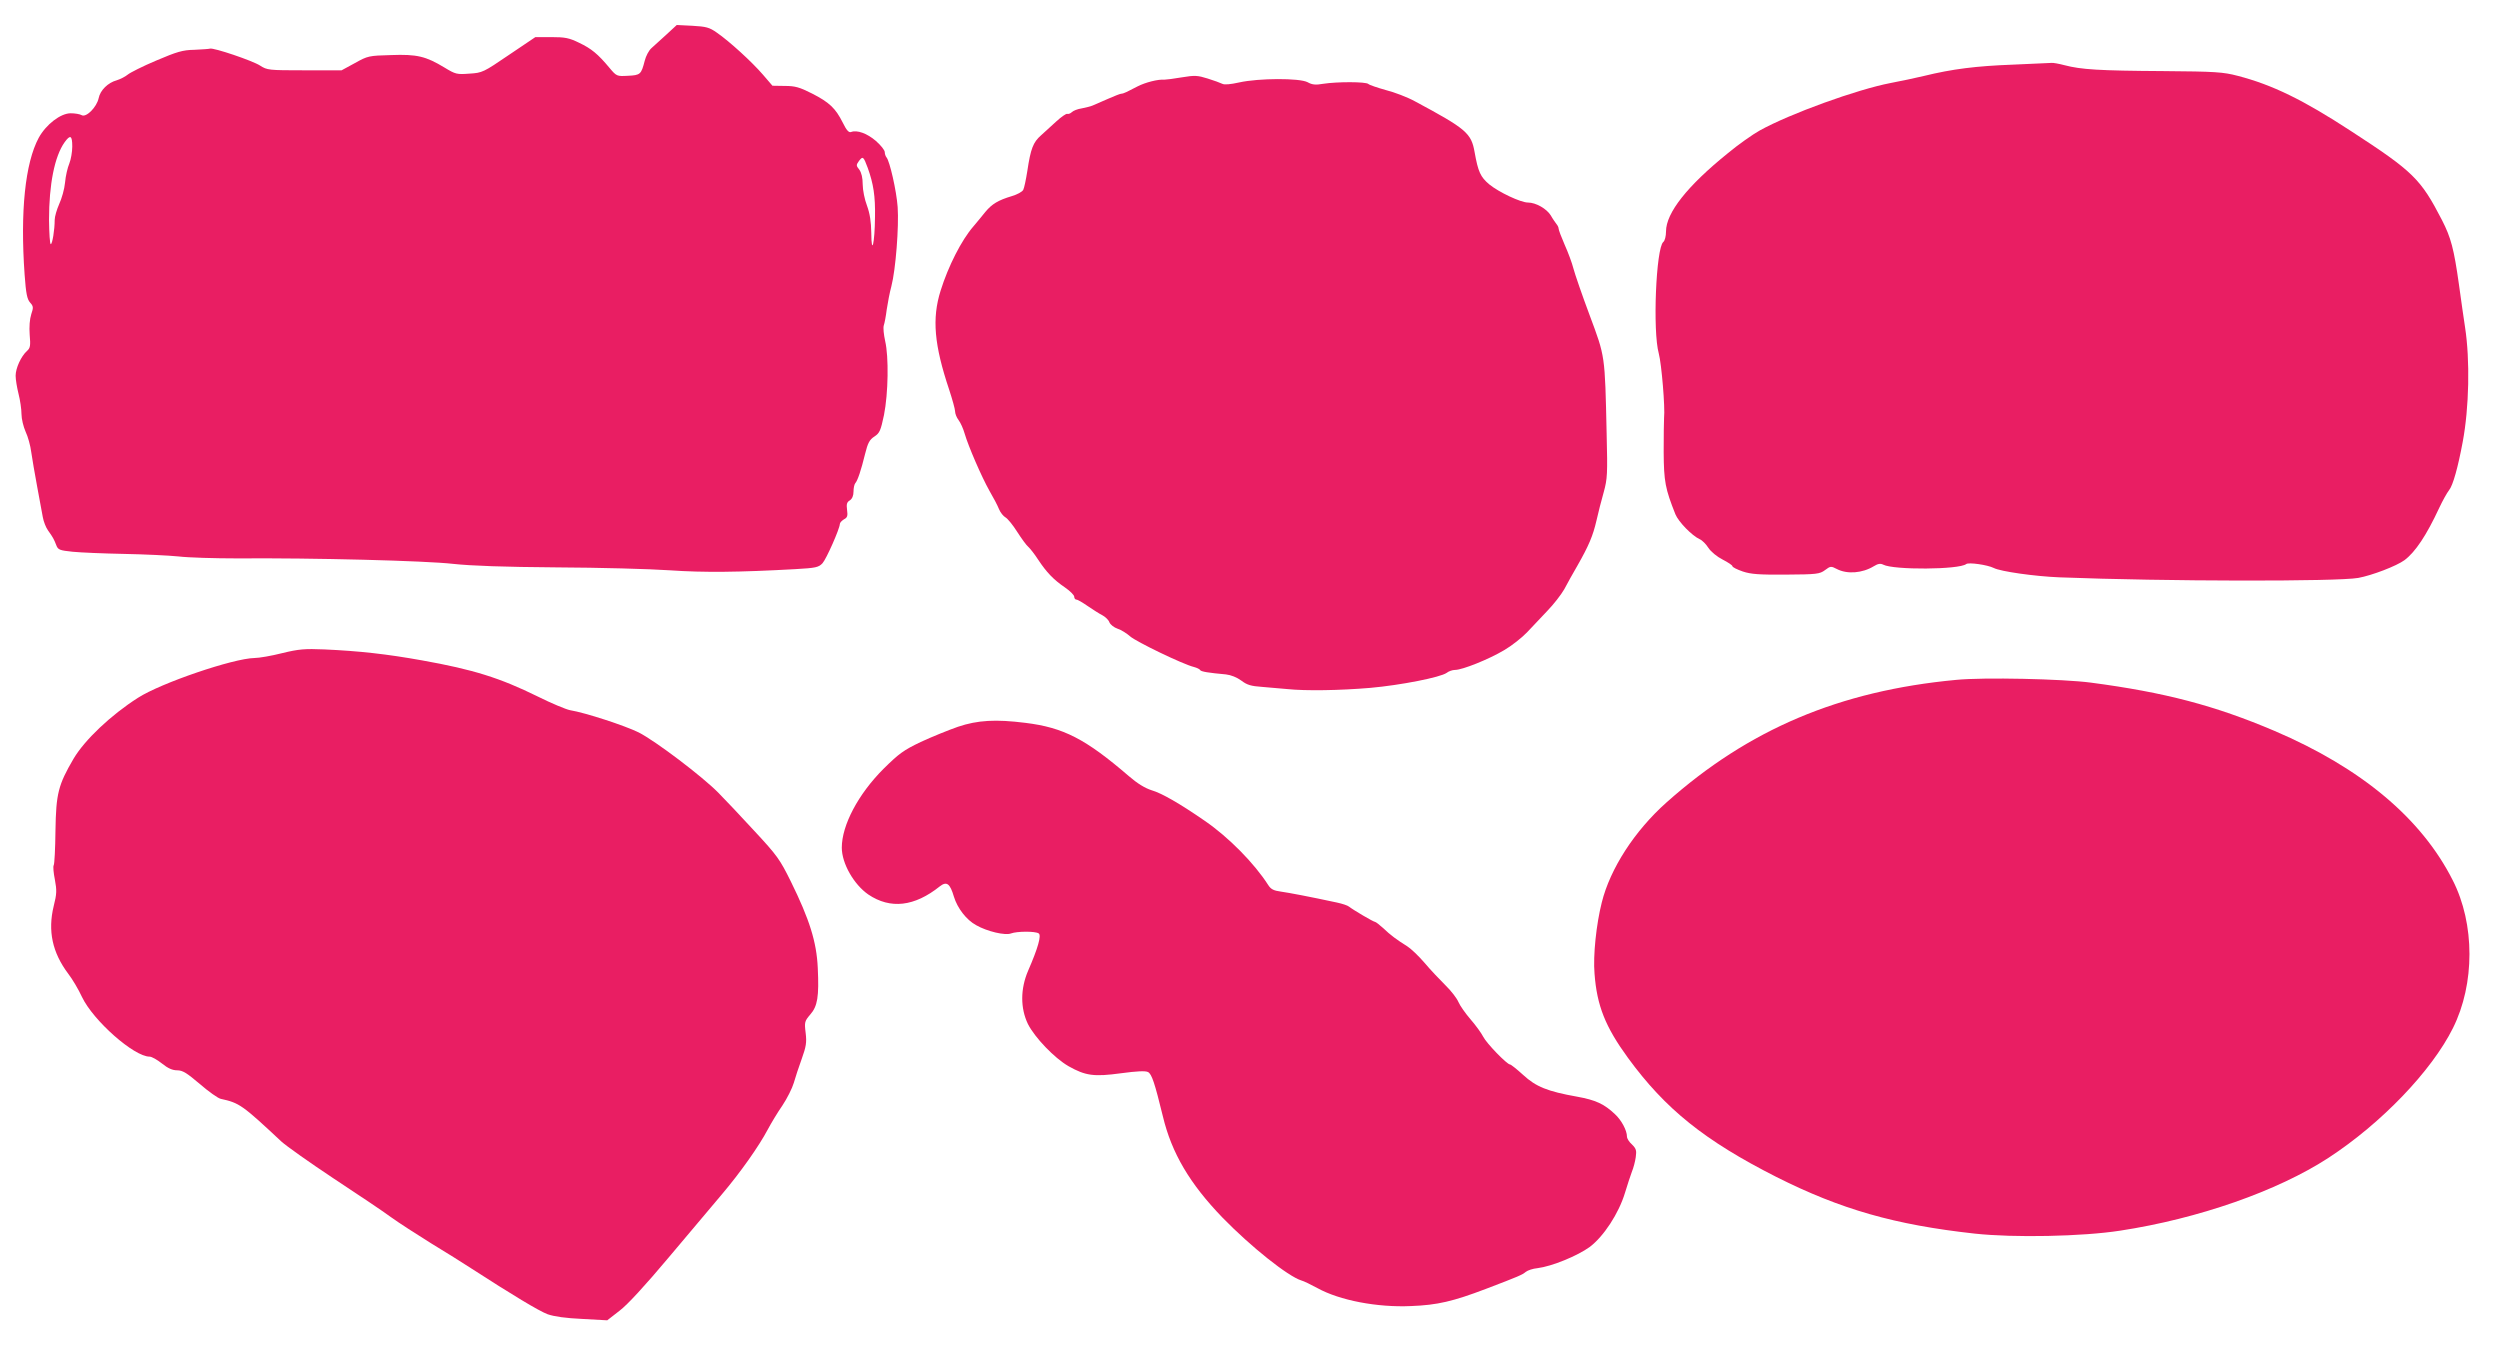
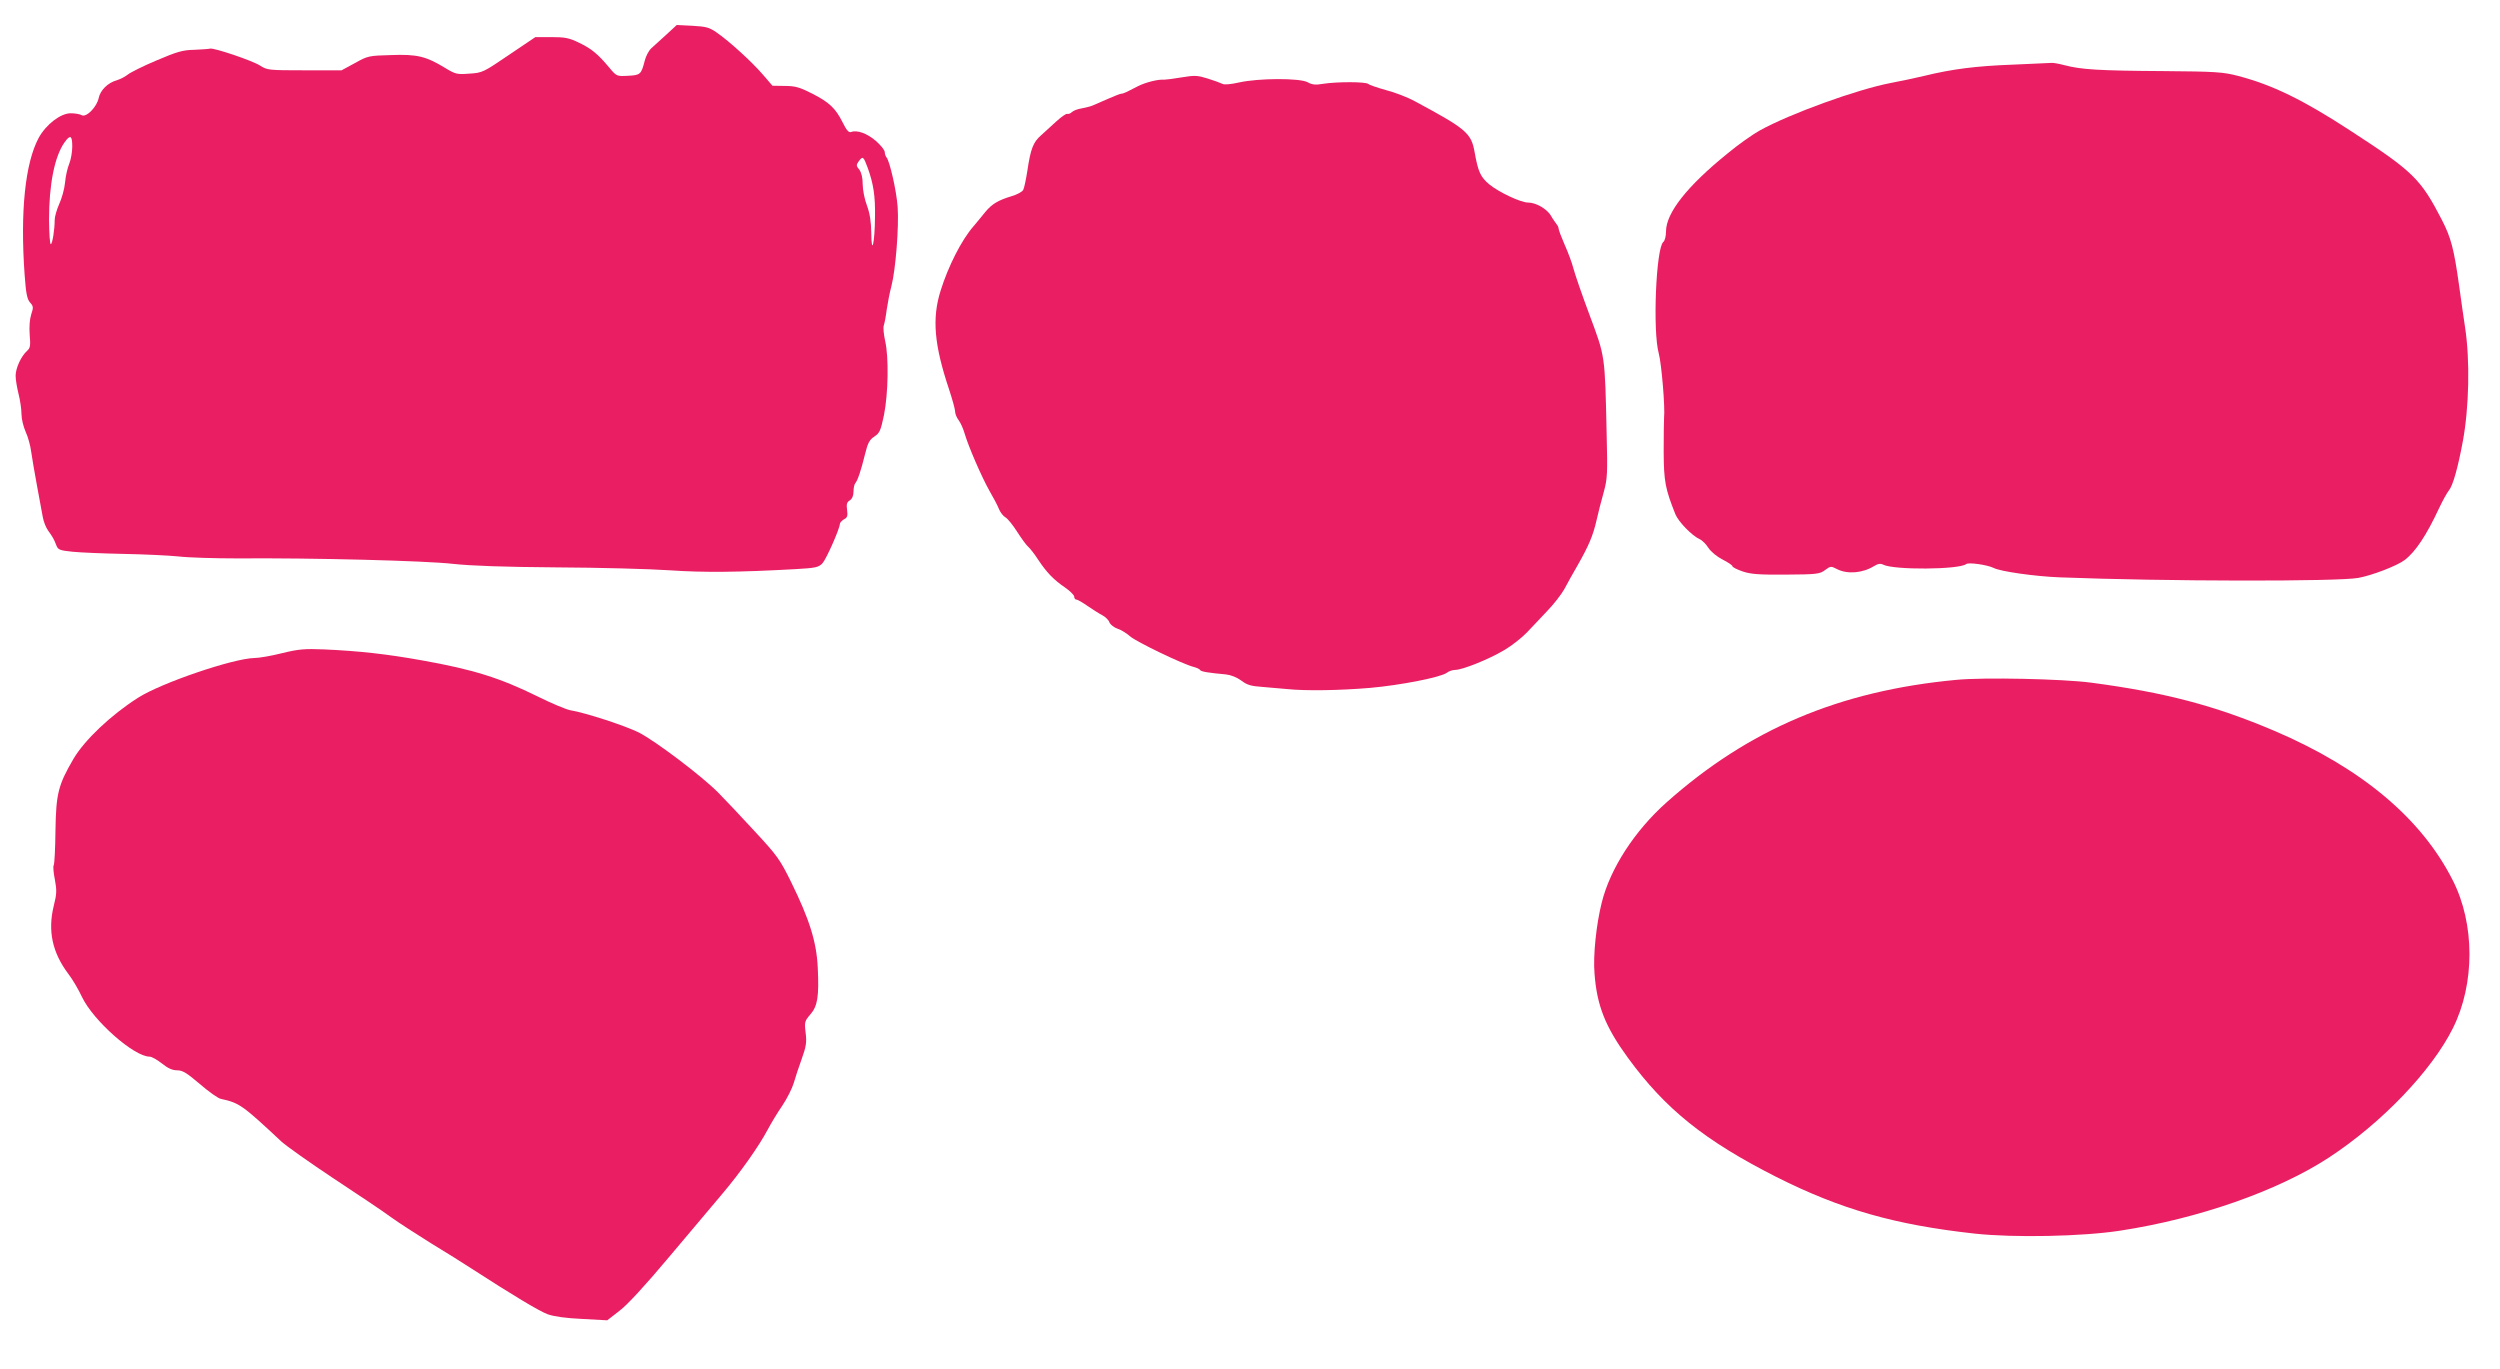
<svg xmlns="http://www.w3.org/2000/svg" version="1.0" width="1280pt" height="701pt" viewBox="0 0 1280 701" preserveAspectRatio="xMidYMid meet">
  <g transform="translate(0,701) scale(0.1,-0.1)" fill="#e91e63" stroke="none">
    <path d="M3412 6833 c-29 -26 -63 -57 -76 -69 -14 -12 -29 -41 -35 -65 -18 -70 -22 -74 -86 -77 -56 -3 -58 -3 -94 40 -60 72 -93 99 -156 129 -51 25 -72 29 -142 29 l-82 0 -135 -91 c-131 -89 -136 -92 -203 -96 -64 -5 -71 -3 -127 31 -96 58 -141 69 -274 64 -113 -3 -119 -4 -185 -41 l-68 -37 -190 0 c-184 0 -191 1 -227 24 -38 25 -239 93 -257 87 -5 -2 -42 -4 -80 -6 -60 -1 -89 -10 -195 -55 -69 -29 -134 -62 -146 -72 -12 -10 -37 -23 -56 -29 -45 -12 -85 -51 -93 -92 -10 -46 -63 -99 -86 -87 -10 6 -36 10 -57 10 -52 0 -126 -57 -164 -126 -69 -129 -95 -376 -72 -700 7 -98 13 -126 28 -143 17 -19 18 -25 6 -60 -8 -25 -11 -64 -8 -105 5 -56 3 -68 -14 -83 -30 -27 -58 -88 -58 -127 0 -19 7 -61 15 -93 8 -31 15 -78 15 -103 0 -25 10 -65 21 -90 12 -25 25 -72 29 -105 5 -33 18 -112 30 -175 12 -63 25 -134 29 -157 4 -23 16 -54 27 -69 25 -35 30 -44 42 -75 9 -24 17 -27 84 -34 40 -4 158 -9 262 -11 105 -2 231 -8 280 -13 50 -6 186 -10 301 -10 389 3 966 -12 1105 -28 92 -10 260 -16 530 -18 217 -1 478 -8 580 -15 175 -12 352 -10 642 6 105 6 119 9 139 30 20 22 88 176 89 201 0 7 10 17 21 24 18 9 20 18 16 48 -4 30 -1 40 14 49 12 8 19 24 19 45 0 18 4 37 9 43 12 13 30 67 50 149 14 57 23 74 48 90 27 18 32 30 49 110 22 111 25 298 6 379 -7 32 -11 68 -7 80 4 11 11 48 15 81 5 33 15 87 24 120 22 85 39 304 32 405 -6 84 -41 236 -57 254 -5 6 -9 18 -9 27 0 10 -20 35 -45 57 -45 39 -97 58 -128 46 -11 -4 -23 9 -42 48 -37 74 -69 104 -157 149 -65 33 -88 39 -140 39 l-63 1 -49 57 c-57 66 -172 171 -236 215 -38 27 -55 31 -125 35 l-80 4 -53 -49z m-3042 -573 c0 -28 -7 -67 -15 -87 -9 -21 -19 -64 -22 -98 -3 -33 -17 -82 -30 -110 -12 -27 -23 -64 -23 -81 0 -51 -12 -124 -20 -124 -5 0 -8 56 -9 124 0 181 28 325 80 398 29 40 39 35 39 -22z m4073 -110 c29 -81 39 -144 37 -251 -1 -134 -18 -204 -19 -82 -1 58 -7 99 -22 140 -12 31 -22 80 -22 109 0 33 -6 59 -17 75 -17 21 -17 24 -2 45 20 26 23 23 45 -36z" />
    <path d="M10305 6679 c-187 -7 -308 -22 -455 -58 -41 -10 -118 -26 -170 -36 -172 -33 -515 -157 -670 -243 -36 -20 -110 -72 -164 -117 -207 -167 -316 -305 -316 -400 0 -24 -6 -48 -14 -54 -37 -31 -55 -457 -23 -571 14 -52 33 -276 27 -330 -1 -14 -2 -92 -2 -174 1 -152 8 -188 60 -319 16 -39 85 -110 125 -128 12 -5 32 -25 44 -44 13 -20 45 -46 73 -60 27 -14 50 -29 50 -34 0 -5 24 -17 53 -27 42 -14 83 -17 222 -16 157 1 172 3 199 23 28 21 31 21 60 6 53 -28 131 -22 190 14 21 13 34 15 48 8 53 -28 388 -26 425 3 12 10 109 -4 141 -20 34 -18 211 -43 337 -48 541 -21 1422 -22 1529 -3 71 13 196 61 237 91 56 42 113 128 178 268 17 36 39 76 50 90 20 24 46 118 70 247 33 176 38 419 12 588 -6 39 -20 136 -31 217 -26 185 -41 241 -87 331 -109 211 -146 248 -466 456 -245 160 -403 237 -581 283 -73 19 -112 22 -381 24 -329 2 -420 8 -504 30 -30 8 -60 13 -66 12 -5 0 -95 -4 -200 -9z" />
    <path d="M6051 6614 c-40 -7 -81 -12 -90 -12 -31 3 -97 -14 -136 -34 -22 -11 -48 -24 -57 -29 -10 -5 -22 -9 -28 -9 -5 0 -35 -12 -67 -26 -32 -14 -67 -29 -78 -34 -11 -5 -37 -11 -57 -15 -21 -3 -43 -12 -50 -19 -7 -7 -18 -11 -24 -9 -5 2 -30 -15 -55 -38 -24 -22 -60 -55 -79 -72 -40 -35 -53 -68 -70 -182 -7 -44 -16 -88 -21 -97 -5 -10 -31 -24 -58 -32 -70 -21 -102 -40 -136 -81 -16 -21 -44 -53 -61 -74 -61 -70 -129 -204 -168 -329 -45 -143 -33 -278 44 -508 16 -49 30 -99 30 -110 0 -12 8 -32 18 -45 10 -13 24 -44 31 -69 19 -65 86 -220 127 -293 20 -34 42 -76 49 -94 7 -17 22 -36 33 -42 11 -6 38 -39 60 -74 22 -34 47 -69 57 -77 9 -8 32 -37 50 -65 43 -65 79 -103 138 -143 26 -18 47 -39 47 -47 0 -8 5 -15 11 -15 7 0 32 -15 58 -33 25 -17 59 -39 75 -47 15 -8 32 -24 36 -36 5 -12 24 -27 42 -33 19 -6 47 -24 64 -39 30 -27 272 -144 327 -157 15 -4 30 -11 32 -16 5 -8 44 -14 132 -22 26 -3 56 -15 79 -32 29 -22 49 -28 107 -32 40 -3 97 -8 127 -11 96 -10 270 -7 425 6 157 14 360 54 392 77 10 8 29 15 43 15 37 0 172 54 251 101 38 22 90 63 117 91 26 28 73 77 104 110 32 33 71 83 87 111 15 29 46 84 68 122 58 102 79 152 97 230 9 39 25 104 37 145 19 69 20 93 15 300 -9 406 -7 391 -87 606 -39 104 -76 212 -83 239 -7 28 -27 82 -45 122 -17 39 -31 76 -31 83 0 6 -5 16 -11 23 -5 7 -19 26 -29 44 -21 34 -76 66 -117 66 -37 0 -149 53 -198 93 -45 38 -57 64 -75 165 -17 97 -42 119 -305 260 -38 21 -106 47 -150 58 -43 12 -84 26 -89 31 -12 12 -160 12 -231 1 -39 -7 -57 -5 -80 8 -41 22 -251 21 -350 -1 -45 -10 -76 -13 -87 -7 -10 5 -43 17 -75 27 -51 16 -66 17 -132 6z" />
    <path d="M1445 3666 c-55 -14 -119 -25 -142 -25 -109 -2 -479 -128 -597 -204 -138 -88 -272 -215 -329 -311 -79 -135 -90 -179 -93 -368 -1 -92 -5 -172 -9 -178 -4 -6 -1 -39 6 -74 10 -54 10 -72 -6 -135 -31 -127 -7 -238 74 -346 21 -27 53 -81 71 -120 58 -121 266 -305 346 -305 11 0 39 -16 63 -35 31 -25 54 -35 78 -35 28 0 49 -13 116 -70 45 -39 93 -73 107 -76 96 -21 110 -31 310 -218 25 -23 145 -108 267 -189 123 -81 256 -170 295 -199 40 -29 132 -88 204 -133 73 -44 165 -102 205 -128 212 -137 348 -219 393 -236 35 -12 92 -20 178 -24 l127 -7 63 49 c40 30 131 129 251 272 104 123 226 269 273 324 94 111 189 245 235 332 17 32 50 87 75 123 24 36 50 88 58 115 8 28 26 83 41 124 22 62 26 83 20 132 -7 56 -5 61 23 94 38 43 46 92 39 239 -6 133 -42 248 -138 443 -56 113 -69 132 -188 260 -70 76 -152 163 -182 193 -82 84 -324 267 -409 310 -71 35 -273 101 -352 114 -20 4 -95 35 -165 70 -193 95 -329 138 -593 185 -178 32 -320 48 -500 56 -99 4 -129 2 -215 -19z" />
    <path d="M10015 3529 c-597 -56 -1062 -253 -1482 -627 -163 -145 -289 -339 -332 -513 -28 -111 -45 -271 -37 -364 12 -163 55 -272 171 -431 192 -263 393 -424 760 -610 330 -166 606 -245 1015 -290 201 -22 552 -15 745 15 400 61 806 203 1067 373 271 177 528 445 637 664 113 226 113 534 -1 757 -160 317 -468 575 -913 765 -306 130 -561 197 -940 247 -144 19 -549 28 -690 14z" />
-     <path d="M4905 3289 c-49 -17 -135 -52 -191 -78 -88 -42 -112 -60 -190 -137 -130 -130 -214 -289 -214 -404 0 -81 62 -189 136 -240 113 -76 236 -62 366 42 35 27 52 15 72 -53 18 -59 64 -119 114 -146 56 -32 149 -54 179 -42 30 11 123 12 141 0 15 -9 -3 -74 -54 -191 -40 -93 -40 -192 -1 -273 35 -69 135 -174 208 -216 87 -49 130 -55 269 -36 82 11 125 13 138 6 19 -10 34 -55 76 -227 45 -188 138 -345 305 -518 146 -150 336 -301 404 -322 12 -3 49 -21 82 -39 114 -63 307 -100 480 -92 134 5 215 24 383 88 168 64 186 72 204 87 10 8 37 17 60 19 73 9 205 63 268 109 71 54 148 171 180 277 12 40 28 88 35 107 8 19 17 53 20 75 5 35 2 44 -19 65 -15 13 -26 31 -26 41 0 31 -28 84 -62 115 -55 52 -99 72 -193 89 -152 27 -211 51 -276 111 -33 30 -63 54 -68 54 -15 0 -120 108 -137 142 -9 18 -38 58 -64 88 -26 30 -55 71 -63 90 -8 19 -38 58 -66 85 -28 28 -77 79 -107 115 -31 36 -71 74 -89 85 -53 33 -87 58 -123 93 -19 17 -38 32 -42 32 -8 0 -113 62 -133 78 -7 6 -34 15 -62 21 -144 31 -245 50 -287 56 -37 5 -51 12 -65 34 -71 111 -202 244 -324 328 -129 89 -221 142 -273 157 -34 11 -72 34 -116 72 -222 191 -335 249 -530 273 -152 19 -244 14 -345 -20z" />
  </g>
</svg>